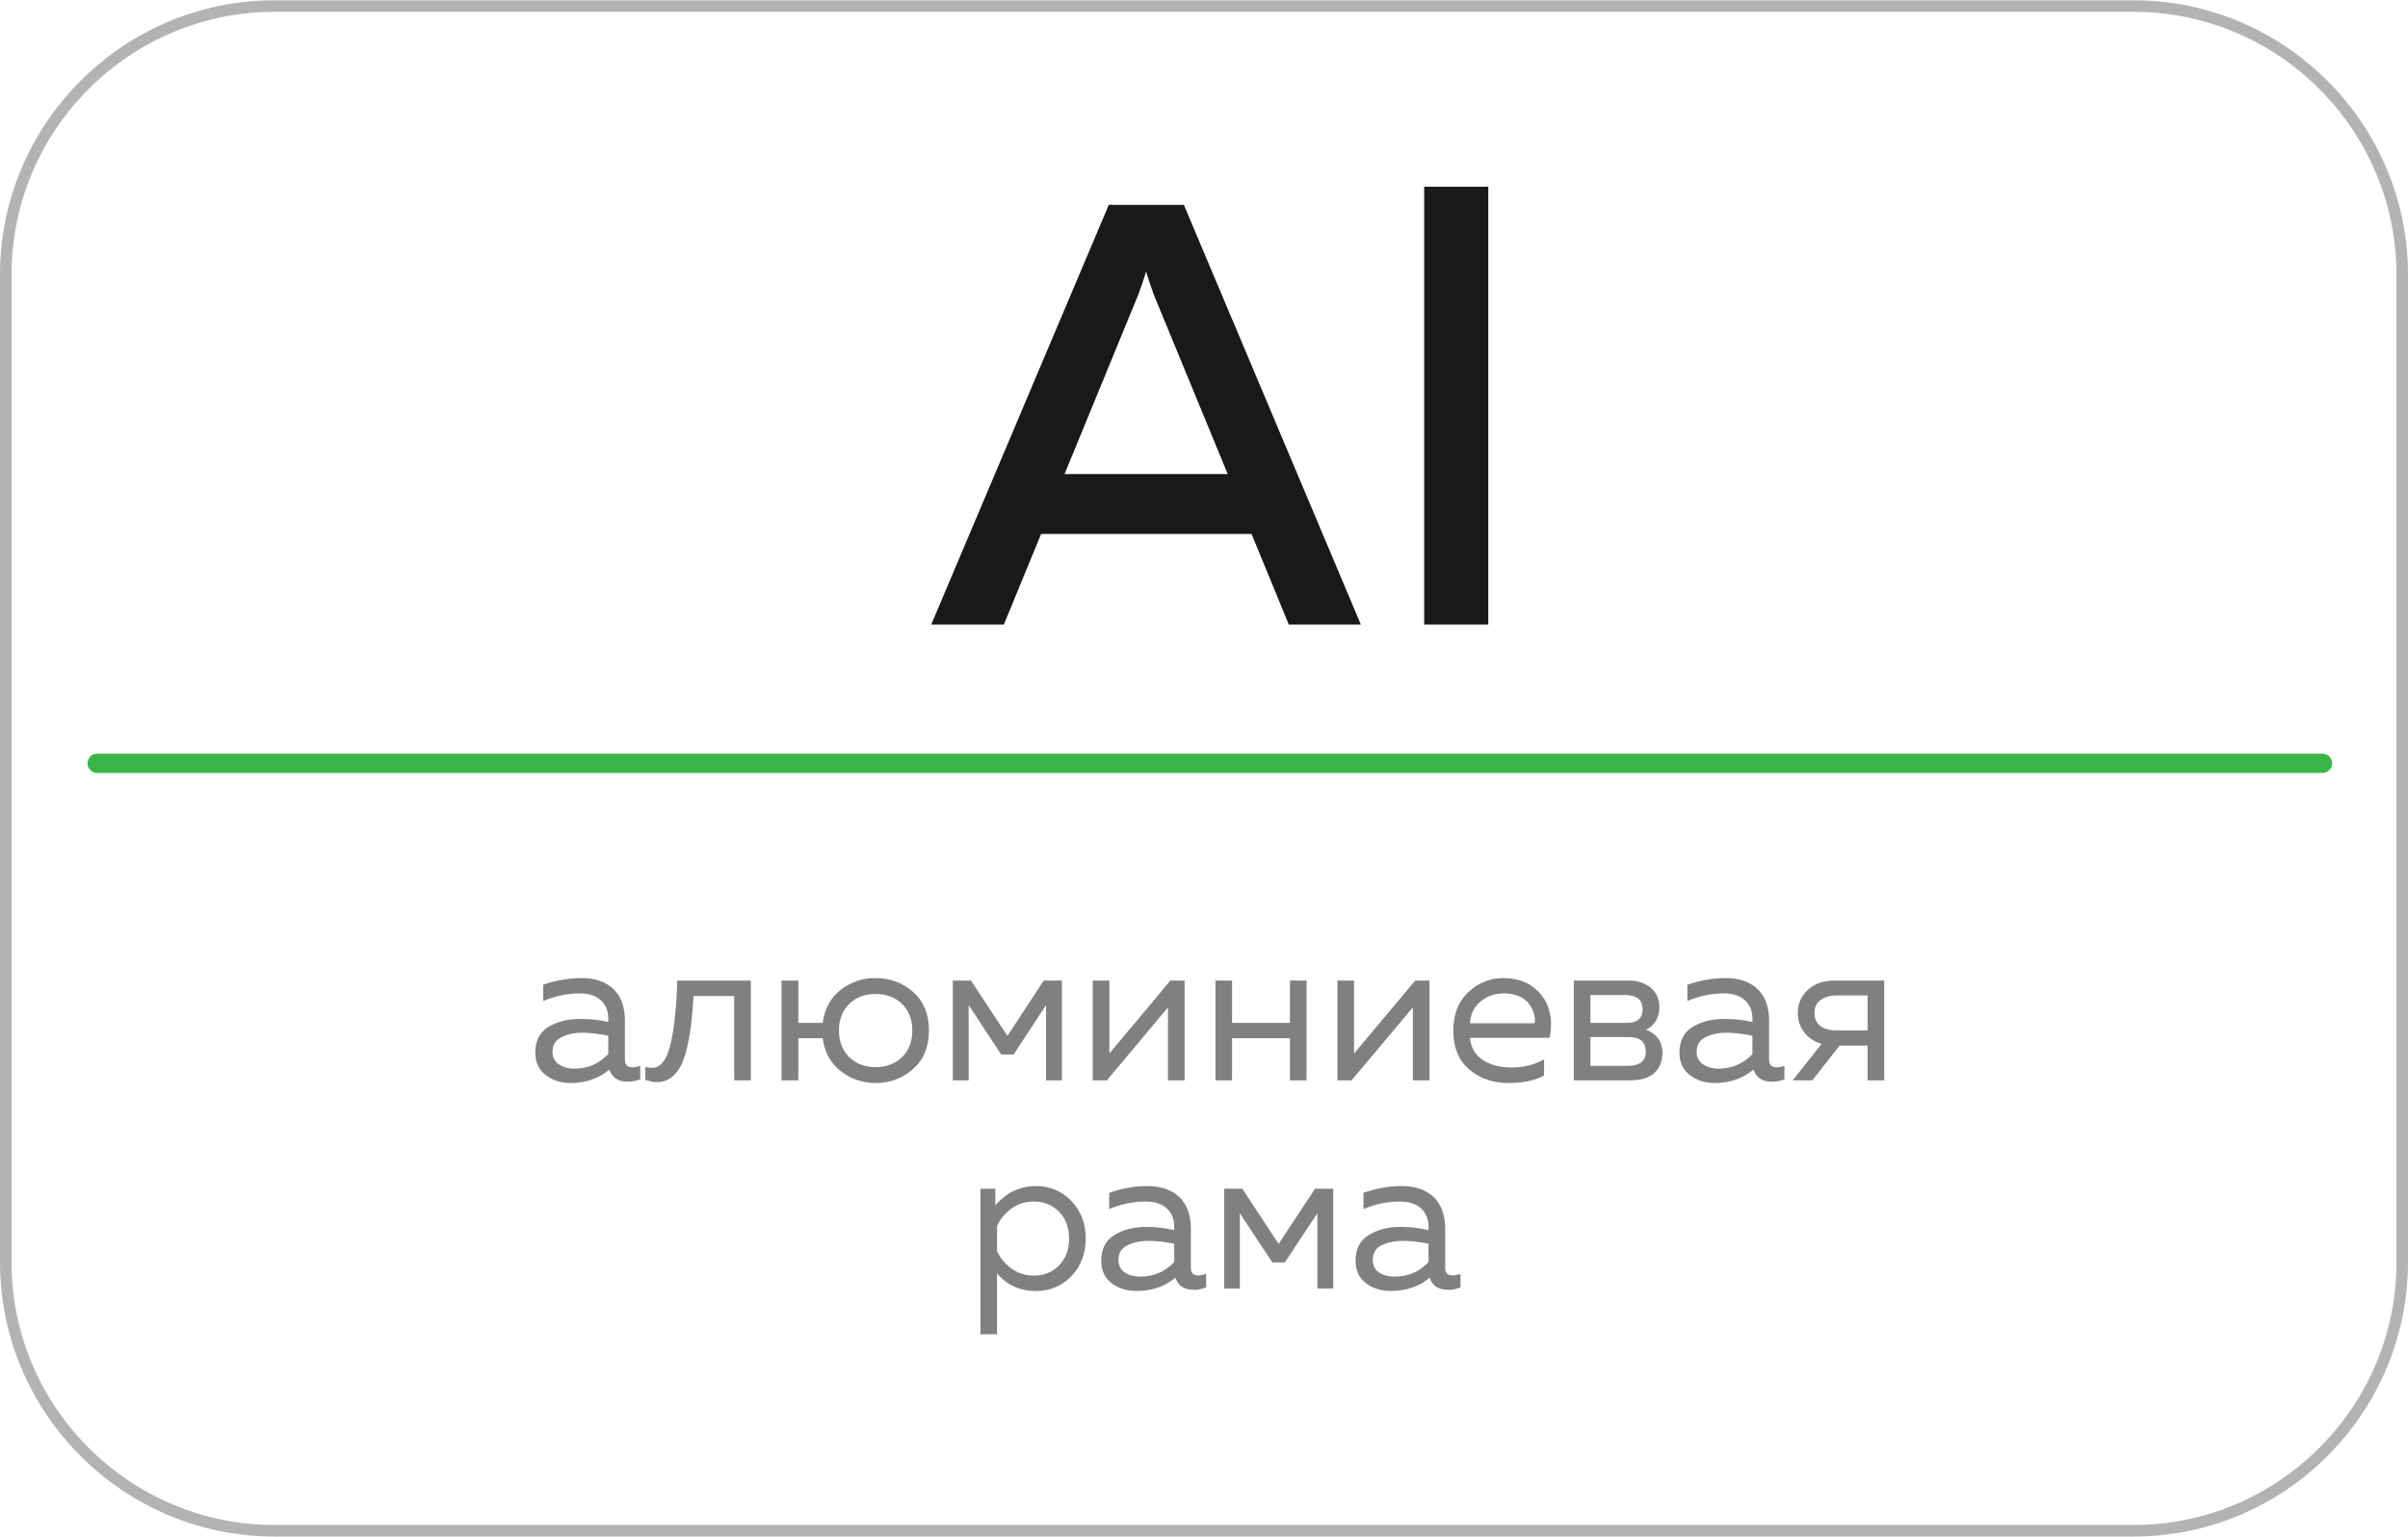
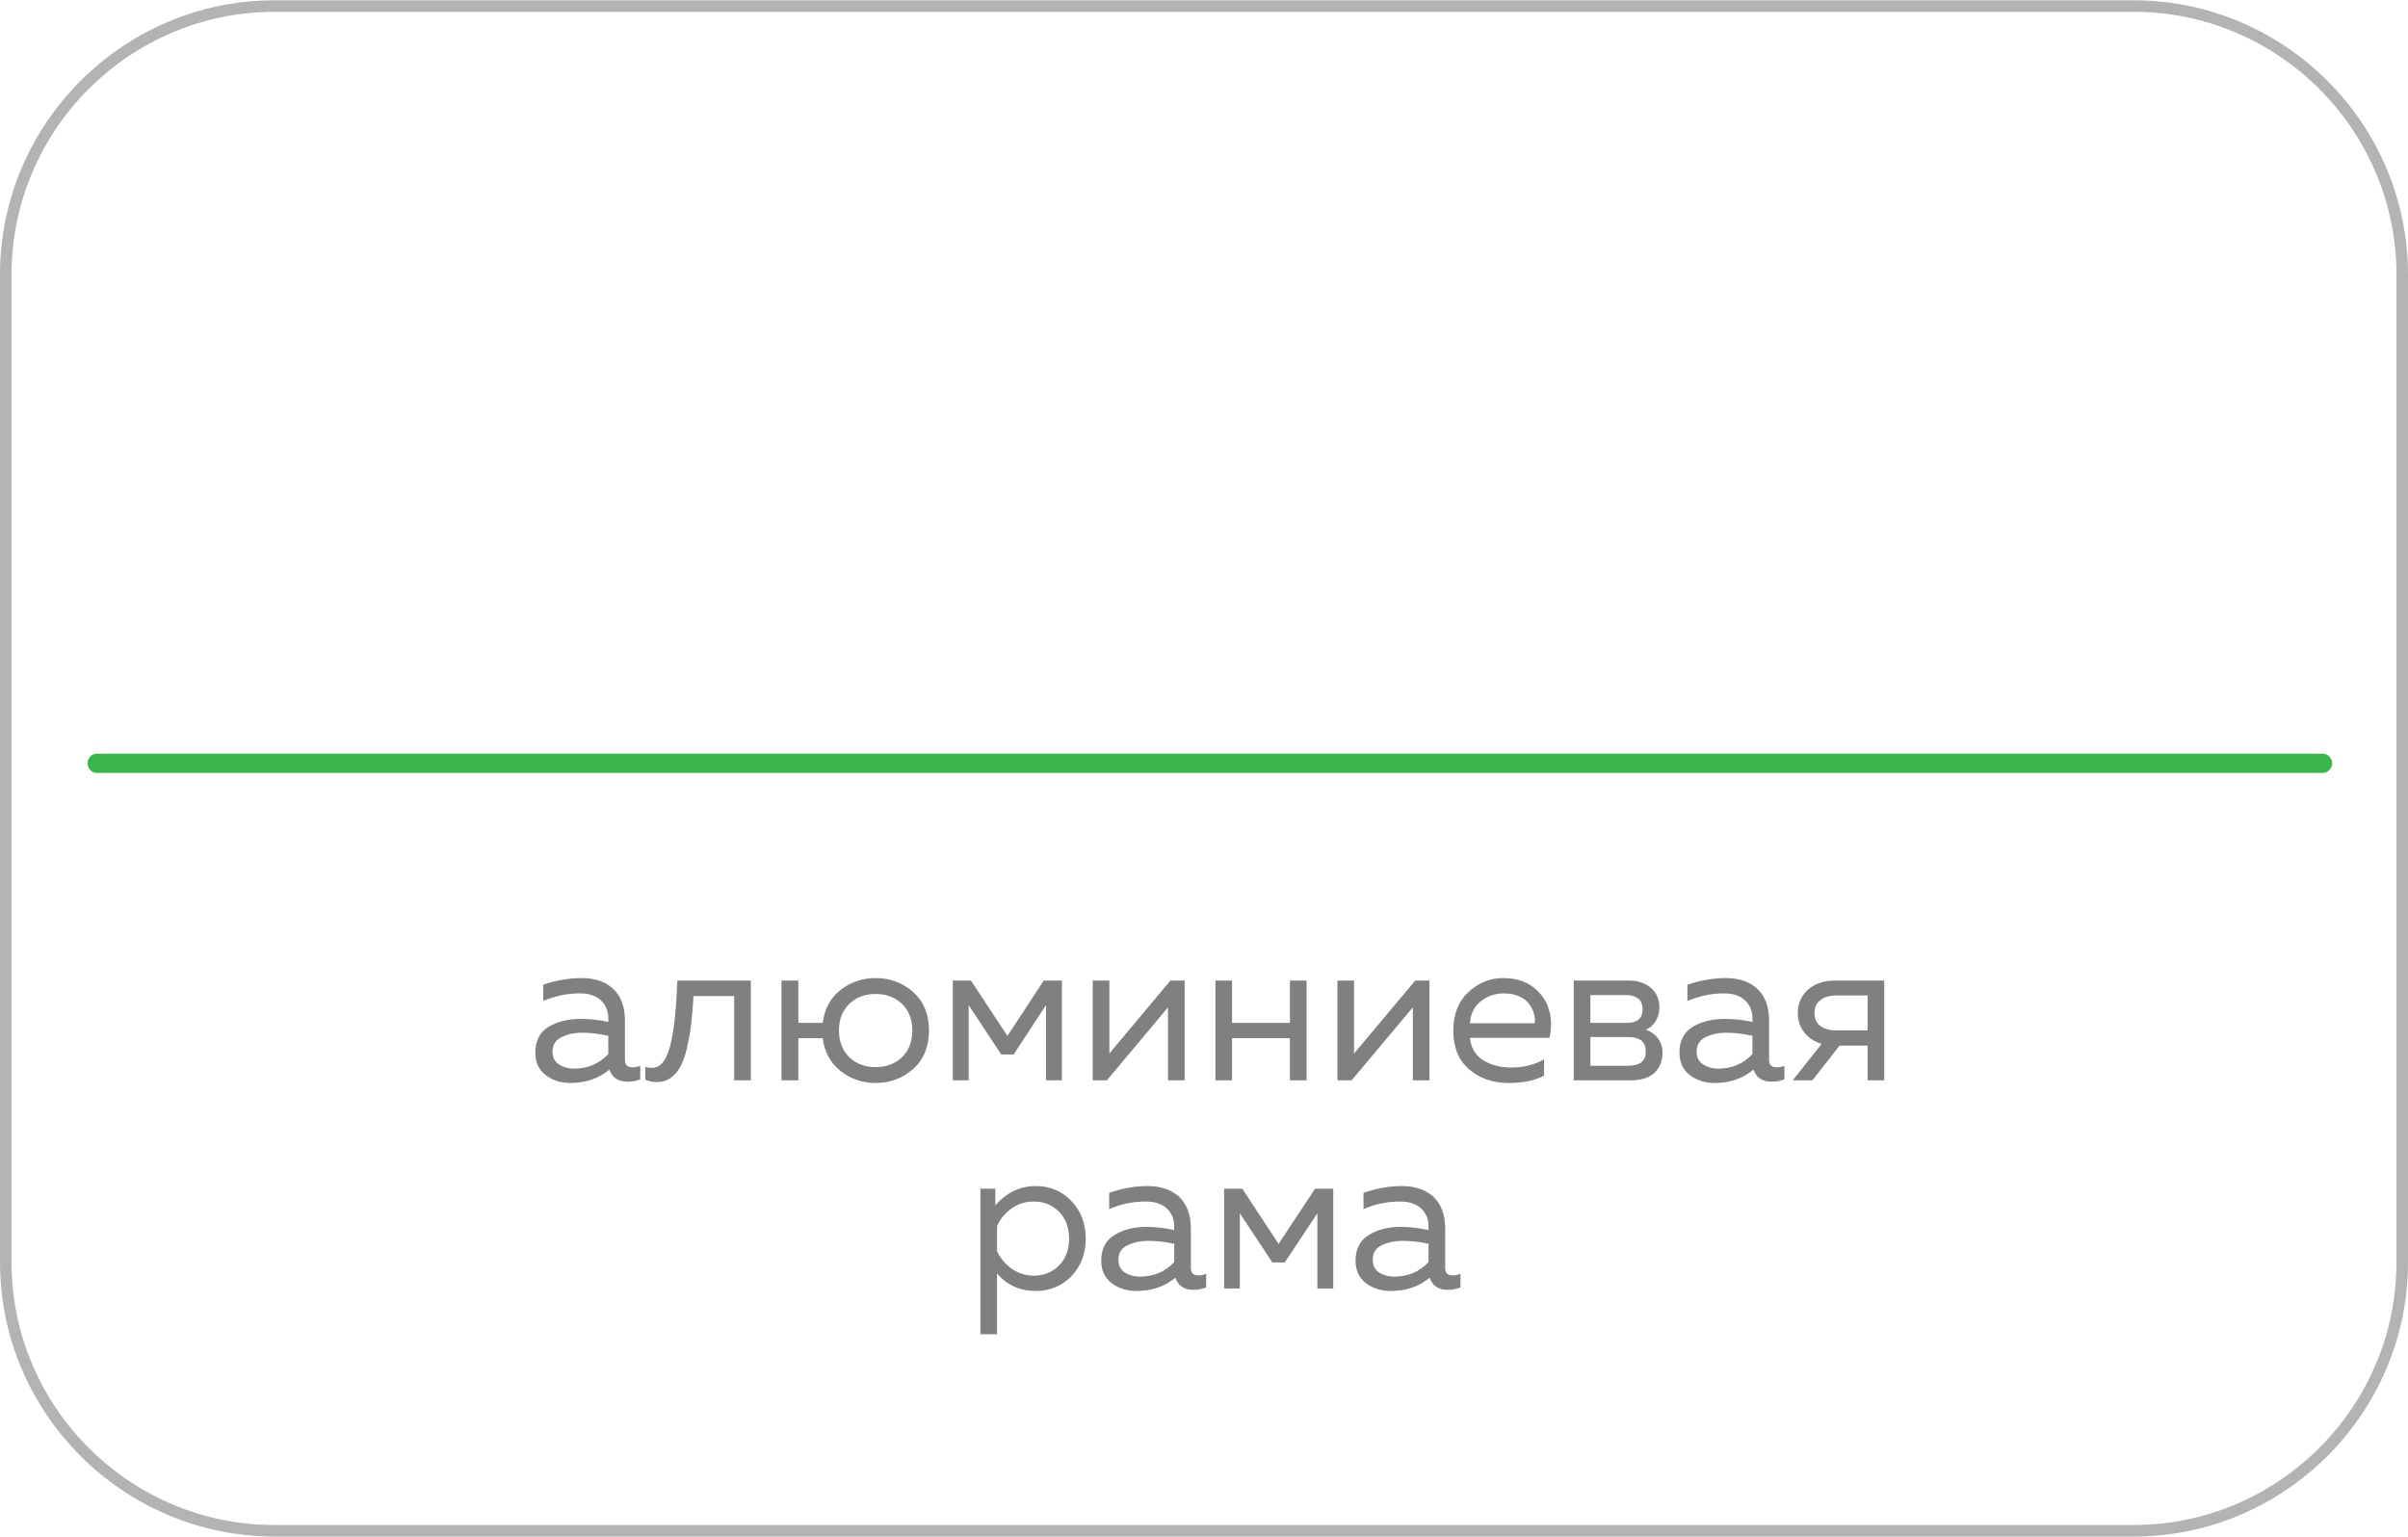
<svg xmlns="http://www.w3.org/2000/svg" xml:space="preserve" width="741px" height="473px" version="1.1" style="shape-rendering:geometricPrecision; text-rendering:geometricPrecision; image-rendering:optimizeQuality; fill-rule:evenodd; clip-rule:evenodd" viewBox="0 0 12735000 8126000">
  <defs>
    <style type="text/css">
   
    .fil3 {fill:#191919;fill-rule:nonzero}
    .fil2 {fill:#39B54A;fill-rule:nonzero}
    .fil1 {fill:gray;fill-rule:nonzero}
    .fil0 {fill:#B3B3B3;fill-rule:nonzero}
   
  </style>
  </defs>
  <g id="Слой_x0020_1">
    <path class="fil0" d="M1451000 0l9833000 0c399000,0 762000,163000 1025000,426000 263000,263000 426000,626000 426000,1025000l0 5224000c0,399000 -163000,762000 -426000,1025000 -263000,263000 -626000,426000 -1025000,426000l-9833000 0c-399000,0 -762000,-163000 -1025000,-426000 -263000,-263000 -426000,-626000 -426000,-1025000l0 -5224000c0,-399000 163000,-762000 426000,-1025000 263000,-263000 626000,-426000 1025000,-426000zm9833000 61000l-9833000 0c-382000,0 -730000,156000 -982000,408000 -252000,252000 -408000,600000 -408000,982000l0 5224000c0,383000 156000,730000 408000,982000 252000,252000 600000,408000 982000,408000l9833000 0c383000,0 730000,-156000 982000,-408000 252000,-252000 408000,-599000 408000,-982000l0 -5224000c0,-382000 -156000,-730000 -408000,-982000 -252000,-252000 -599000,-408000 -982000,-408000z" />
-     <path class="fil1" d="M3305000 5603000c0,28000 13000,41000 40000,41000 12000,0 26000,-2000 41000,-8000l0 72000c-22000,8000 -44000,12000 -66000,12000 -50000,0 -83000,-21000 -97000,-64000 -56000,47000 -125000,71000 -206000,71000 -51000,0 -95000,-14000 -131000,-42000 -36000,-27000 -55000,-67000 -55000,-119000 0,-62000 24000,-108000 70000,-136000 47000,-28000 103000,-42000 169000,-42000 49000,0 98000,5000 147000,16000l0 -19000c0,-40000 -14000,-72000 -40000,-96000 -26000,-24000 -63000,-36000 -111000,-36000 -67000,0 -131000,14000 -193000,40000l0 -86000c69000,-23000 136000,-35000 202000,-35000 72000,0 128000,19000 169000,58000 40000,38000 61000,94000 61000,166000l0 207000zm-383000 -41000c0,29000 11000,51000 33000,66000 23000,15000 50000,23000 81000,23000 73000,0 133000,-26000 181000,-77000l0 -97000c-50000,-10000 -95000,-16000 -135000,-16000 -44000,0 -82000,8000 -113000,24000 -32000,16000 -47000,41000 -47000,77000zm746000 -295000c-4000,58000 -8000,108000 -13000,151000 -5000,44000 -13000,85000 -22000,125000 -10000,40000 -21000,73000 -35000,98000 -14000,25000 -31000,45000 -51000,59000 -21000,15000 -44000,22000 -71000,22000 -21000,0 -42000,-4000 -63000,-12000l0 -69000c11000,4000 23000,6000 35000,6000 44000,0 76000,-38000 96000,-116000 20000,-77000 33000,-193000 38000,-346000l389000 0 0 528000 -88000 0 0 -446000 -215000 0zm1162000 -21000c55000,50000 83000,117000 83000,203000 0,86000 -28000,154000 -83000,203000 -56000,50000 -122000,75000 -199000,75000 -70000,0 -132000,-21000 -186000,-64000 -53000,-42000 -85000,-100000 -94000,-173000l-129000 0 0 223000 -89000 0 0 -528000 89000 0 0 224000 129000 0c9000,-74000 41000,-132000 94000,-174000 54000,-42000 116000,-63000 186000,-63000 77000,0 143000,25000 199000,74000zm-338000 62000c-36000,35000 -55000,82000 -55000,141000 0,60000 19000,107000 55000,142000 37000,35000 83000,52000 139000,52000 56000,0 102000,-17000 139000,-52000 36000,-35000 55000,-82000 55000,-142000 0,-59000 -19000,-106000 -55000,-141000 -37000,-35000 -83000,-52000 -139000,-52000 -56000,0 -102000,17000 -139000,52000zm631000 405000l-84000 0 0 -528000 96000 0 193000 293000 192000 -293000 96000 0 0 528000 -84000 0 0 -398000 -171000 261000 -66000 0 -172000 -261000 0 398000zm731000 0l-75000 0 0 -528000 88000 0 0 386000 323000 -386000 75000 0 0 528000 -88000 0 0 -386000 -323000 386000zm662000 0l-88000 0 0 -528000 88000 0 0 224000 306000 0 0 -224000 88000 0 0 528000 -88000 0 0 -223000 -306000 0 0 223000zm632000 0l-75000 0 0 -528000 88000 0 0 386000 324000 -386000 75000 0 0 528000 -88000 0 0 -386000 -324000 386000zm538000 -264000c0,-86000 27000,-154000 80000,-203000 53000,-49000 114000,-74000 183000,-74000 65000,0 118000,16000 160000,48000 42000,33000 70000,72000 83000,120000 14000,47000 14000,96000 3000,148000l-421000 0c5000,52000 28000,91000 69000,118000 42000,26000 91000,39000 149000,39000 65000,0 123000,-14000 174000,-43000l0 86000c-49000,26000 -112000,39000 -187000,39000 -84000,0 -153000,-24000 -209000,-72000 -56000,-48000 -84000,-116000 -84000,-206000zm430000 -38000c3000,-16000 2000,-32000 -3000,-49000 -4000,-17000 -12000,-33000 -24000,-50000 -11000,-17000 -28000,-31000 -52000,-42000 -23000,-11000 -51000,-17000 -82000,-17000 -48000,0 -89000,14000 -124000,42000 -35000,28000 -54000,67000 -57000,116000l342000 0zm506000 302000l-299000 0 0 -528000 290000 0c47000,0 87000,13000 117000,38000 30000,25000 46000,60000 46000,105000 0,27000 -7000,50000 -20000,72000 -13000,21000 -30000,36000 -51000,45000 24000,8000 45000,23000 62000,44000 17000,21000 25000,47000 25000,78000 0,45000 -14000,80000 -43000,107000 -29000,26000 -72000,39000 -127000,39000zm-211000 -229000l0 152000 198000 0c64000,0 95000,-25000 95000,-74000 0,-52000 -30000,-78000 -91000,-78000l-202000 0zm0 -222000l0 147000 193000 0c55000,0 83000,-24000 83000,-72000 0,-27000 -9000,-46000 -25000,-58000 -16000,-11000 -35000,-17000 -58000,-17000l-193000 0zm945000 341000c0,28000 13000,41000 40000,41000 12000,0 26000,-2000 41000,-8000l0 72000c-22000,8000 -44000,12000 -66000,12000 -51000,0 -83000,-21000 -97000,-64000 -56000,47000 -125000,71000 -206000,71000 -51000,0 -95000,-14000 -131000,-42000 -36000,-27000 -55000,-67000 -55000,-119000 0,-62000 24000,-108000 70000,-136000 47000,-28000 103000,-42000 169000,-42000 49000,0 97000,5000 147000,16000l0 -19000c0,-40000 -14000,-72000 -40000,-96000 -26000,-24000 -63000,-36000 -111000,-36000 -67000,0 -131000,14000 -193000,40000l0 -86000c69000,-23000 136000,-35000 202000,-35000 72000,0 128000,19000 169000,58000 40000,38000 61000,94000 61000,166000l0 207000zm-383000 -41000c0,29000 11000,51000 33000,66000 23000,15000 50000,23000 81000,23000 73000,0 133000,-26000 181000,-77000l0 -97000c-50000,-10000 -95000,-16000 -135000,-16000 -44000,0 -82000,8000 -114000,24000 -31000,16000 -46000,41000 -46000,77000zm612000 151000l-104000 0 153000 -193000c-40000,-12000 -71000,-33000 -93000,-62000 -22000,-29000 -33000,-63000 -33000,-101000 0,-49000 17000,-89000 52000,-122000 36000,-33000 84000,-50000 146000,-50000l259000 0 0 528000 -88000 0 0 -184000 -148000 0 -144000 184000zm42000 -424000c-21000,16000 -31000,38000 -31000,68000 0,29000 10000,52000 31000,68000 21000,16000 50000,24000 86000,24000l164000 0 0 -185000 -164000 0c-36000,0 -65000,8000 -86000,25000zm-4363000 1085000c60000,-68000 131000,-102000 214000,-102000 75000,0 138000,27000 189000,80000 50000,53000 75000,119000 75000,198000 0,79000 -25000,145000 -75000,198000 -51000,53000 -114000,79000 -189000,79000 -84000,0 -152000,-31000 -205000,-92000l0 321000 -88000 0 0 -770000 79000 0 0 88000zm337000 318000c35000,-36000 53000,-83000 53000,-142000 0,-59000 -18000,-106000 -53000,-142000 -36000,-36000 -80000,-54000 -133000,-54000 -45000,0 -84000,12000 -119000,37000 -34000,25000 -60000,56000 -76000,93000l0 132000c16000,37000 42000,67000 76000,92000 35000,25000 74000,38000 119000,38000 53000,0 97000,-18000 133000,-54000zm697000 12000c0,27000 13000,41000 40000,41000 12000,0 26000,-3000 41000,-8000l0 71000c-22000,9000 -44000,13000 -66000,13000 -50000,0 -83000,-22000 -97000,-64000 -56000,47000 -125000,70000 -206000,70000 -51000,0 -95000,-14000 -131000,-41000 -36000,-28000 -55000,-67000 -55000,-119000 0,-63000 24000,-108000 70000,-136000 47000,-29000 103000,-43000 169000,-43000 49000,0 98000,6000 147000,17000l0 -19000c0,-40000 -14000,-72000 -40000,-96000 -26000,-24000 -63000,-36000 -111000,-36000 -67000,0 -131000,13000 -193000,40000l0 -86000c69000,-24000 136000,-36000 202000,-36000 72000,0 128000,20000 169000,58000 40000,39000 61000,94000 61000,167000l0 207000zm-383000 -42000c0,29000 11000,52000 33000,67000 23000,15000 50000,22000 81000,22000 73000,0 133000,-25000 181000,-77000l0 -97000c-50000,-10000 -95000,-15000 -135000,-15000 -44000,0 -82000,8000 -113000,24000 -32000,15000 -47000,41000 -47000,76000zm642000 152000l-83000 0 0 -528000 96000 0 192000 292000 193000 -292000 96000 0 0 528000 -84000 0 0 -398000 -172000 260000 -66000 0 -172000 -260000 0 398000zm1086000 -110000c0,27000 13000,41000 40000,41000 12000,0 26000,-3000 41000,-8000l0 71000c-22000,9000 -44000,13000 -66000,13000 -51000,0 -83000,-22000 -97000,-64000 -56000,47000 -125000,70000 -206000,70000 -51000,0 -95000,-14000 -131000,-41000 -36000,-28000 -55000,-67000 -55000,-119000 0,-63000 24000,-108000 70000,-136000 47000,-29000 103000,-43000 169000,-43000 49000,0 97000,6000 147000,17000l0 -19000c0,-40000 -14000,-72000 -40000,-96000 -26000,-24000 -64000,-36000 -111000,-36000 -67000,0 -131000,13000 -193000,40000l0 -86000c69000,-24000 136000,-36000 202000,-36000 72000,0 128000,20000 169000,58000 40000,39000 61000,94000 61000,167000l0 207000zm-383000 -42000c0,29000 11000,52000 33000,67000 23000,15000 50000,22000 81000,22000 73000,0 133000,-25000 181000,-77000l0 -97000c-50000,-10000 -95000,-15000 -135000,-15000 -44000,0 -82000,8000 -114000,24000 -31000,15000 -46000,41000 -46000,76000z" />
+     <path class="fil1" d="M3305000 5603000c0,28000 13000,41000 40000,41000 12000,0 26000,-2000 41000,-8000l0 72000c-22000,8000 -44000,12000 -66000,12000 -50000,0 -83000,-21000 -97000,-64000 -56000,47000 -125000,71000 -206000,71000 -51000,0 -95000,-14000 -131000,-42000 -36000,-27000 -55000,-67000 -55000,-119000 0,-62000 24000,-108000 70000,-136000 47000,-28000 103000,-42000 169000,-42000 49000,0 98000,5000 147000,16000l0 -19000c0,-40000 -14000,-72000 -40000,-96000 -26000,-24000 -63000,-36000 -111000,-36000 -67000,0 -131000,14000 -193000,40000l0 -86000c69000,-23000 136000,-35000 202000,-35000 72000,0 128000,19000 169000,58000 40000,38000 61000,94000 61000,166000l0 207000zm-383000 -41000c0,29000 11000,51000 33000,66000 23000,15000 50000,23000 81000,23000 73000,0 133000,-26000 181000,-77000l0 -97000c-50000,-10000 -95000,-16000 -135000,-16000 -44000,0 -82000,8000 -113000,24000 -32000,16000 -47000,41000 -47000,77000zm746000 -295000c-4000,58000 -8000,108000 -13000,151000 -5000,44000 -13000,85000 -22000,125000 -10000,40000 -21000,73000 -35000,98000 -14000,25000 -31000,45000 -51000,59000 -21000,15000 -44000,22000 -71000,22000 -21000,0 -42000,-4000 -63000,-12000l0 -69000c11000,4000 23000,6000 35000,6000 44000,0 76000,-38000 96000,-116000 20000,-77000 33000,-193000 38000,-346000l389000 0 0 528000 -88000 0 0 -446000 -215000 0zm1162000 -21000c55000,50000 83000,117000 83000,203000 0,86000 -28000,154000 -83000,203000 -56000,50000 -122000,75000 -199000,75000 -70000,0 -132000,-21000 -186000,-64000 -53000,-42000 -85000,-100000 -94000,-173000l-129000 0 0 223000 -89000 0 0 -528000 89000 0 0 224000 129000 0c9000,-74000 41000,-132000 94000,-174000 54000,-42000 116000,-63000 186000,-63000 77000,0 143000,25000 199000,74000zm-338000 62000c-36000,35000 -55000,82000 -55000,141000 0,60000 19000,107000 55000,142000 37000,35000 83000,52000 139000,52000 56000,0 102000,-17000 139000,-52000 36000,-35000 55000,-82000 55000,-142000 0,-59000 -19000,-106000 -55000,-141000 -37000,-35000 -83000,-52000 -139000,-52000 -56000,0 -102000,17000 -139000,52000zm631000 405000l-84000 0 0 -528000 96000 0 193000 293000 192000 -293000 96000 0 0 528000 -84000 0 0 -398000 -171000 261000 -66000 0 -172000 -261000 0 398000zm731000 0l-75000 0 0 -528000 88000 0 0 386000 323000 -386000 75000 0 0 528000 -88000 0 0 -386000 -323000 386000zm662000 0l-88000 0 0 -528000 88000 0 0 224000 306000 0 0 -224000 88000 0 0 528000 -88000 0 0 -223000 -306000 0 0 223000zm632000 0l-75000 0 0 -528000 88000 0 0 386000 324000 -386000 75000 0 0 528000 -88000 0 0 -386000 -324000 386000m538000 -264000c0,-86000 27000,-154000 80000,-203000 53000,-49000 114000,-74000 183000,-74000 65000,0 118000,16000 160000,48000 42000,33000 70000,72000 83000,120000 14000,47000 14000,96000 3000,148000l-421000 0c5000,52000 28000,91000 69000,118000 42000,26000 91000,39000 149000,39000 65000,0 123000,-14000 174000,-43000l0 86000c-49000,26000 -112000,39000 -187000,39000 -84000,0 -153000,-24000 -209000,-72000 -56000,-48000 -84000,-116000 -84000,-206000zm430000 -38000c3000,-16000 2000,-32000 -3000,-49000 -4000,-17000 -12000,-33000 -24000,-50000 -11000,-17000 -28000,-31000 -52000,-42000 -23000,-11000 -51000,-17000 -82000,-17000 -48000,0 -89000,14000 -124000,42000 -35000,28000 -54000,67000 -57000,116000l342000 0zm506000 302000l-299000 0 0 -528000 290000 0c47000,0 87000,13000 117000,38000 30000,25000 46000,60000 46000,105000 0,27000 -7000,50000 -20000,72000 -13000,21000 -30000,36000 -51000,45000 24000,8000 45000,23000 62000,44000 17000,21000 25000,47000 25000,78000 0,45000 -14000,80000 -43000,107000 -29000,26000 -72000,39000 -127000,39000zm-211000 -229000l0 152000 198000 0c64000,0 95000,-25000 95000,-74000 0,-52000 -30000,-78000 -91000,-78000l-202000 0zm0 -222000l0 147000 193000 0c55000,0 83000,-24000 83000,-72000 0,-27000 -9000,-46000 -25000,-58000 -16000,-11000 -35000,-17000 -58000,-17000l-193000 0zm945000 341000c0,28000 13000,41000 40000,41000 12000,0 26000,-2000 41000,-8000l0 72000c-22000,8000 -44000,12000 -66000,12000 -51000,0 -83000,-21000 -97000,-64000 -56000,47000 -125000,71000 -206000,71000 -51000,0 -95000,-14000 -131000,-42000 -36000,-27000 -55000,-67000 -55000,-119000 0,-62000 24000,-108000 70000,-136000 47000,-28000 103000,-42000 169000,-42000 49000,0 97000,5000 147000,16000l0 -19000c0,-40000 -14000,-72000 -40000,-96000 -26000,-24000 -63000,-36000 -111000,-36000 -67000,0 -131000,14000 -193000,40000l0 -86000c69000,-23000 136000,-35000 202000,-35000 72000,0 128000,19000 169000,58000 40000,38000 61000,94000 61000,166000l0 207000zm-383000 -41000c0,29000 11000,51000 33000,66000 23000,15000 50000,23000 81000,23000 73000,0 133000,-26000 181000,-77000l0 -97000c-50000,-10000 -95000,-16000 -135000,-16000 -44000,0 -82000,8000 -114000,24000 -31000,16000 -46000,41000 -46000,77000zm612000 151000l-104000 0 153000 -193000c-40000,-12000 -71000,-33000 -93000,-62000 -22000,-29000 -33000,-63000 -33000,-101000 0,-49000 17000,-89000 52000,-122000 36000,-33000 84000,-50000 146000,-50000l259000 0 0 528000 -88000 0 0 -184000 -148000 0 -144000 184000zm42000 -424000c-21000,16000 -31000,38000 -31000,68000 0,29000 10000,52000 31000,68000 21000,16000 50000,24000 86000,24000l164000 0 0 -185000 -164000 0c-36000,0 -65000,8000 -86000,25000zm-4363000 1085000c60000,-68000 131000,-102000 214000,-102000 75000,0 138000,27000 189000,80000 50000,53000 75000,119000 75000,198000 0,79000 -25000,145000 -75000,198000 -51000,53000 -114000,79000 -189000,79000 -84000,0 -152000,-31000 -205000,-92000l0 321000 -88000 0 0 -770000 79000 0 0 88000zm337000 318000c35000,-36000 53000,-83000 53000,-142000 0,-59000 -18000,-106000 -53000,-142000 -36000,-36000 -80000,-54000 -133000,-54000 -45000,0 -84000,12000 -119000,37000 -34000,25000 -60000,56000 -76000,93000l0 132000c16000,37000 42000,67000 76000,92000 35000,25000 74000,38000 119000,38000 53000,0 97000,-18000 133000,-54000zm697000 12000c0,27000 13000,41000 40000,41000 12000,0 26000,-3000 41000,-8000l0 71000c-22000,9000 -44000,13000 -66000,13000 -50000,0 -83000,-22000 -97000,-64000 -56000,47000 -125000,70000 -206000,70000 -51000,0 -95000,-14000 -131000,-41000 -36000,-28000 -55000,-67000 -55000,-119000 0,-63000 24000,-108000 70000,-136000 47000,-29000 103000,-43000 169000,-43000 49000,0 98000,6000 147000,17000l0 -19000c0,-40000 -14000,-72000 -40000,-96000 -26000,-24000 -63000,-36000 -111000,-36000 -67000,0 -131000,13000 -193000,40000l0 -86000c69000,-24000 136000,-36000 202000,-36000 72000,0 128000,20000 169000,58000 40000,39000 61000,94000 61000,167000l0 207000zm-383000 -42000c0,29000 11000,52000 33000,67000 23000,15000 50000,22000 81000,22000 73000,0 133000,-25000 181000,-77000l0 -97000c-50000,-10000 -95000,-15000 -135000,-15000 -44000,0 -82000,8000 -113000,24000 -32000,15000 -47000,41000 -47000,76000zm642000 152000l-83000 0 0 -528000 96000 0 192000 292000 193000 -292000 96000 0 0 528000 -84000 0 0 -398000 -172000 260000 -66000 0 -172000 -260000 0 398000zm1086000 -110000c0,27000 13000,41000 40000,41000 12000,0 26000,-3000 41000,-8000l0 71000c-22000,9000 -44000,13000 -66000,13000 -51000,0 -83000,-22000 -97000,-64000 -56000,47000 -125000,70000 -206000,70000 -51000,0 -95000,-14000 -131000,-41000 -36000,-28000 -55000,-67000 -55000,-119000 0,-63000 24000,-108000 70000,-136000 47000,-29000 103000,-43000 169000,-43000 49000,0 97000,6000 147000,17000l0 -19000c0,-40000 -14000,-72000 -40000,-96000 -26000,-24000 -64000,-36000 -111000,-36000 -67000,0 -131000,13000 -193000,40000l0 -86000c69000,-24000 136000,-36000 202000,-36000 72000,0 128000,20000 169000,58000 40000,39000 61000,94000 61000,167000l0 207000zm-383000 -42000c0,29000 11000,52000 33000,67000 23000,15000 50000,22000 81000,22000 73000,0 133000,-25000 181000,-77000l0 -97000c-50000,-10000 -95000,-15000 -135000,-15000 -44000,0 -82000,8000 -114000,24000 -31000,15000 -46000,41000 -46000,76000z" />
    <path class="fil2" d="M513000 4087000c-28000,0 -50000,-23000 -50000,-51000 0,-28000 22000,-51000 50000,-51000l11770000 0c28000,0 51000,23000 51000,51000 0,28000 -23000,51000 -51000,51000l-11770000 0z" />
-     <path class="fil3" d="M5309000 3302000l-384000 0 939000 -2220000 397000 0 936000 2220000 -381000 0 -197000 -479000 -1113000 0 -197000 479000zm711000 -1745000l-390000 949000 863000 0 -391000 -949000c-17000,-46000 -30000,-87000 -41000,-123000 -10000,36000 -24000,77000 -41000,123000zm1512000 -571000l339000 0 0 2316000 -339000 0 0 -2316000z" />
  </g>
</svg>